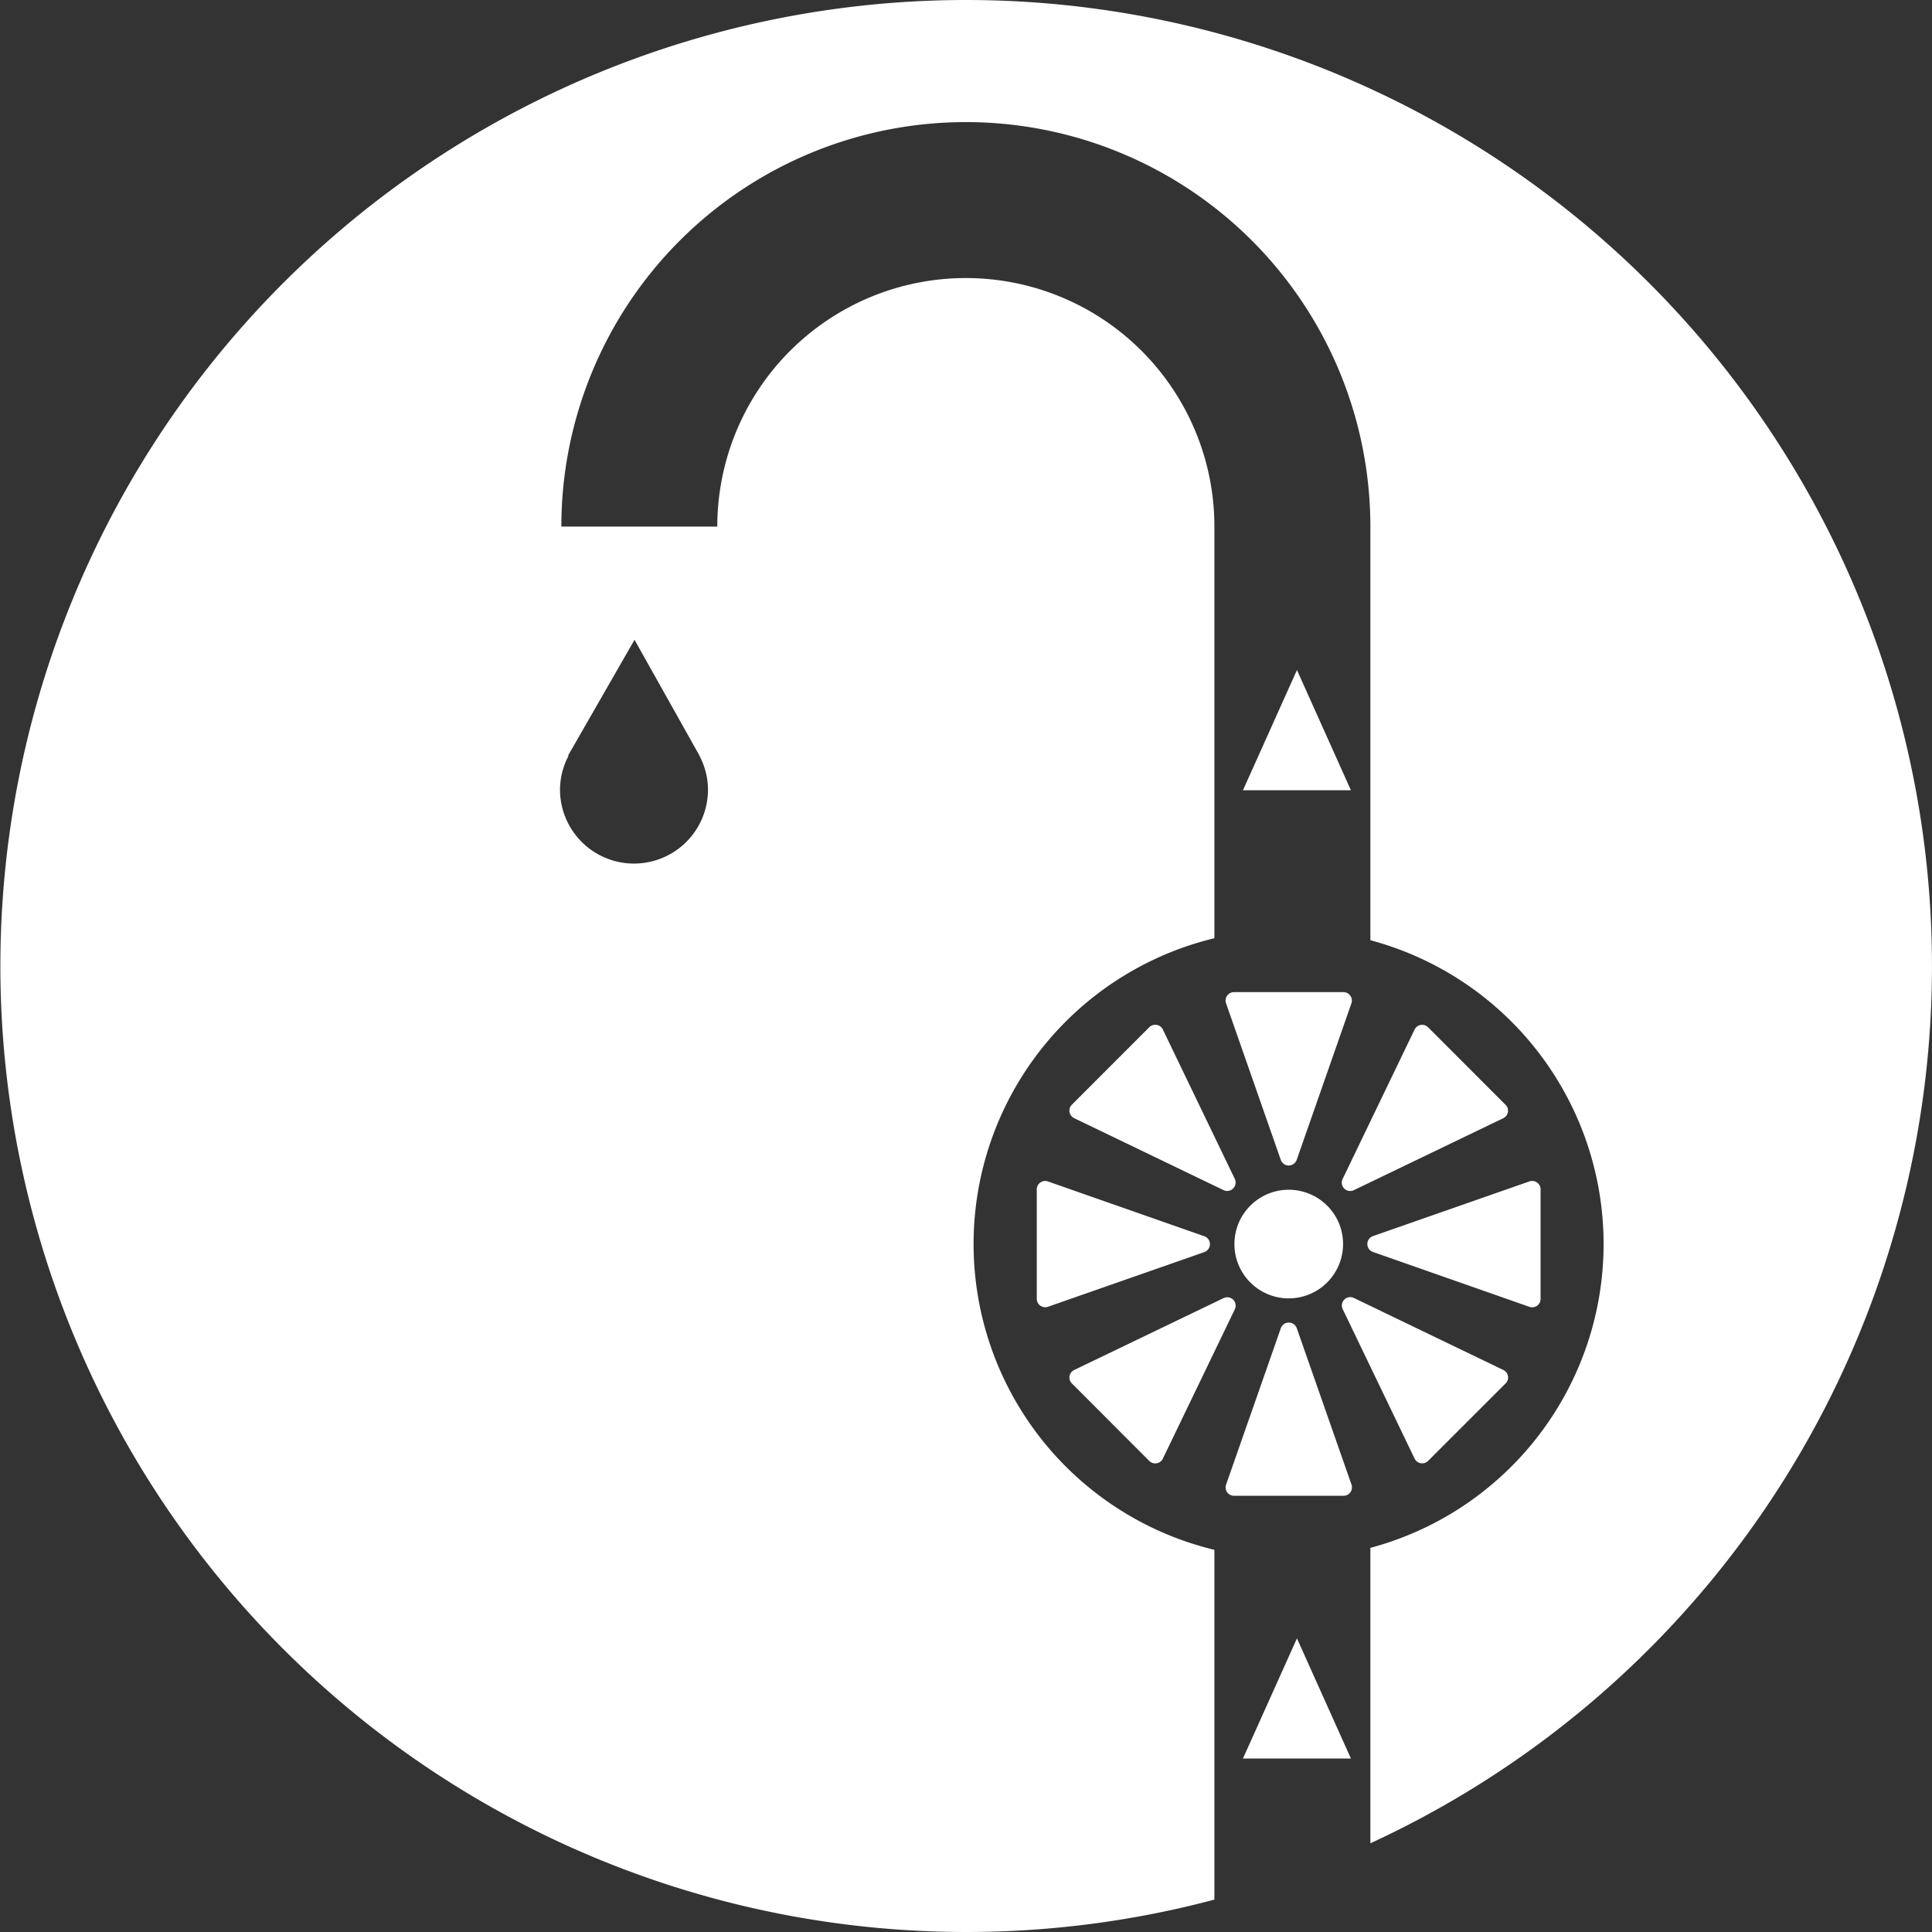
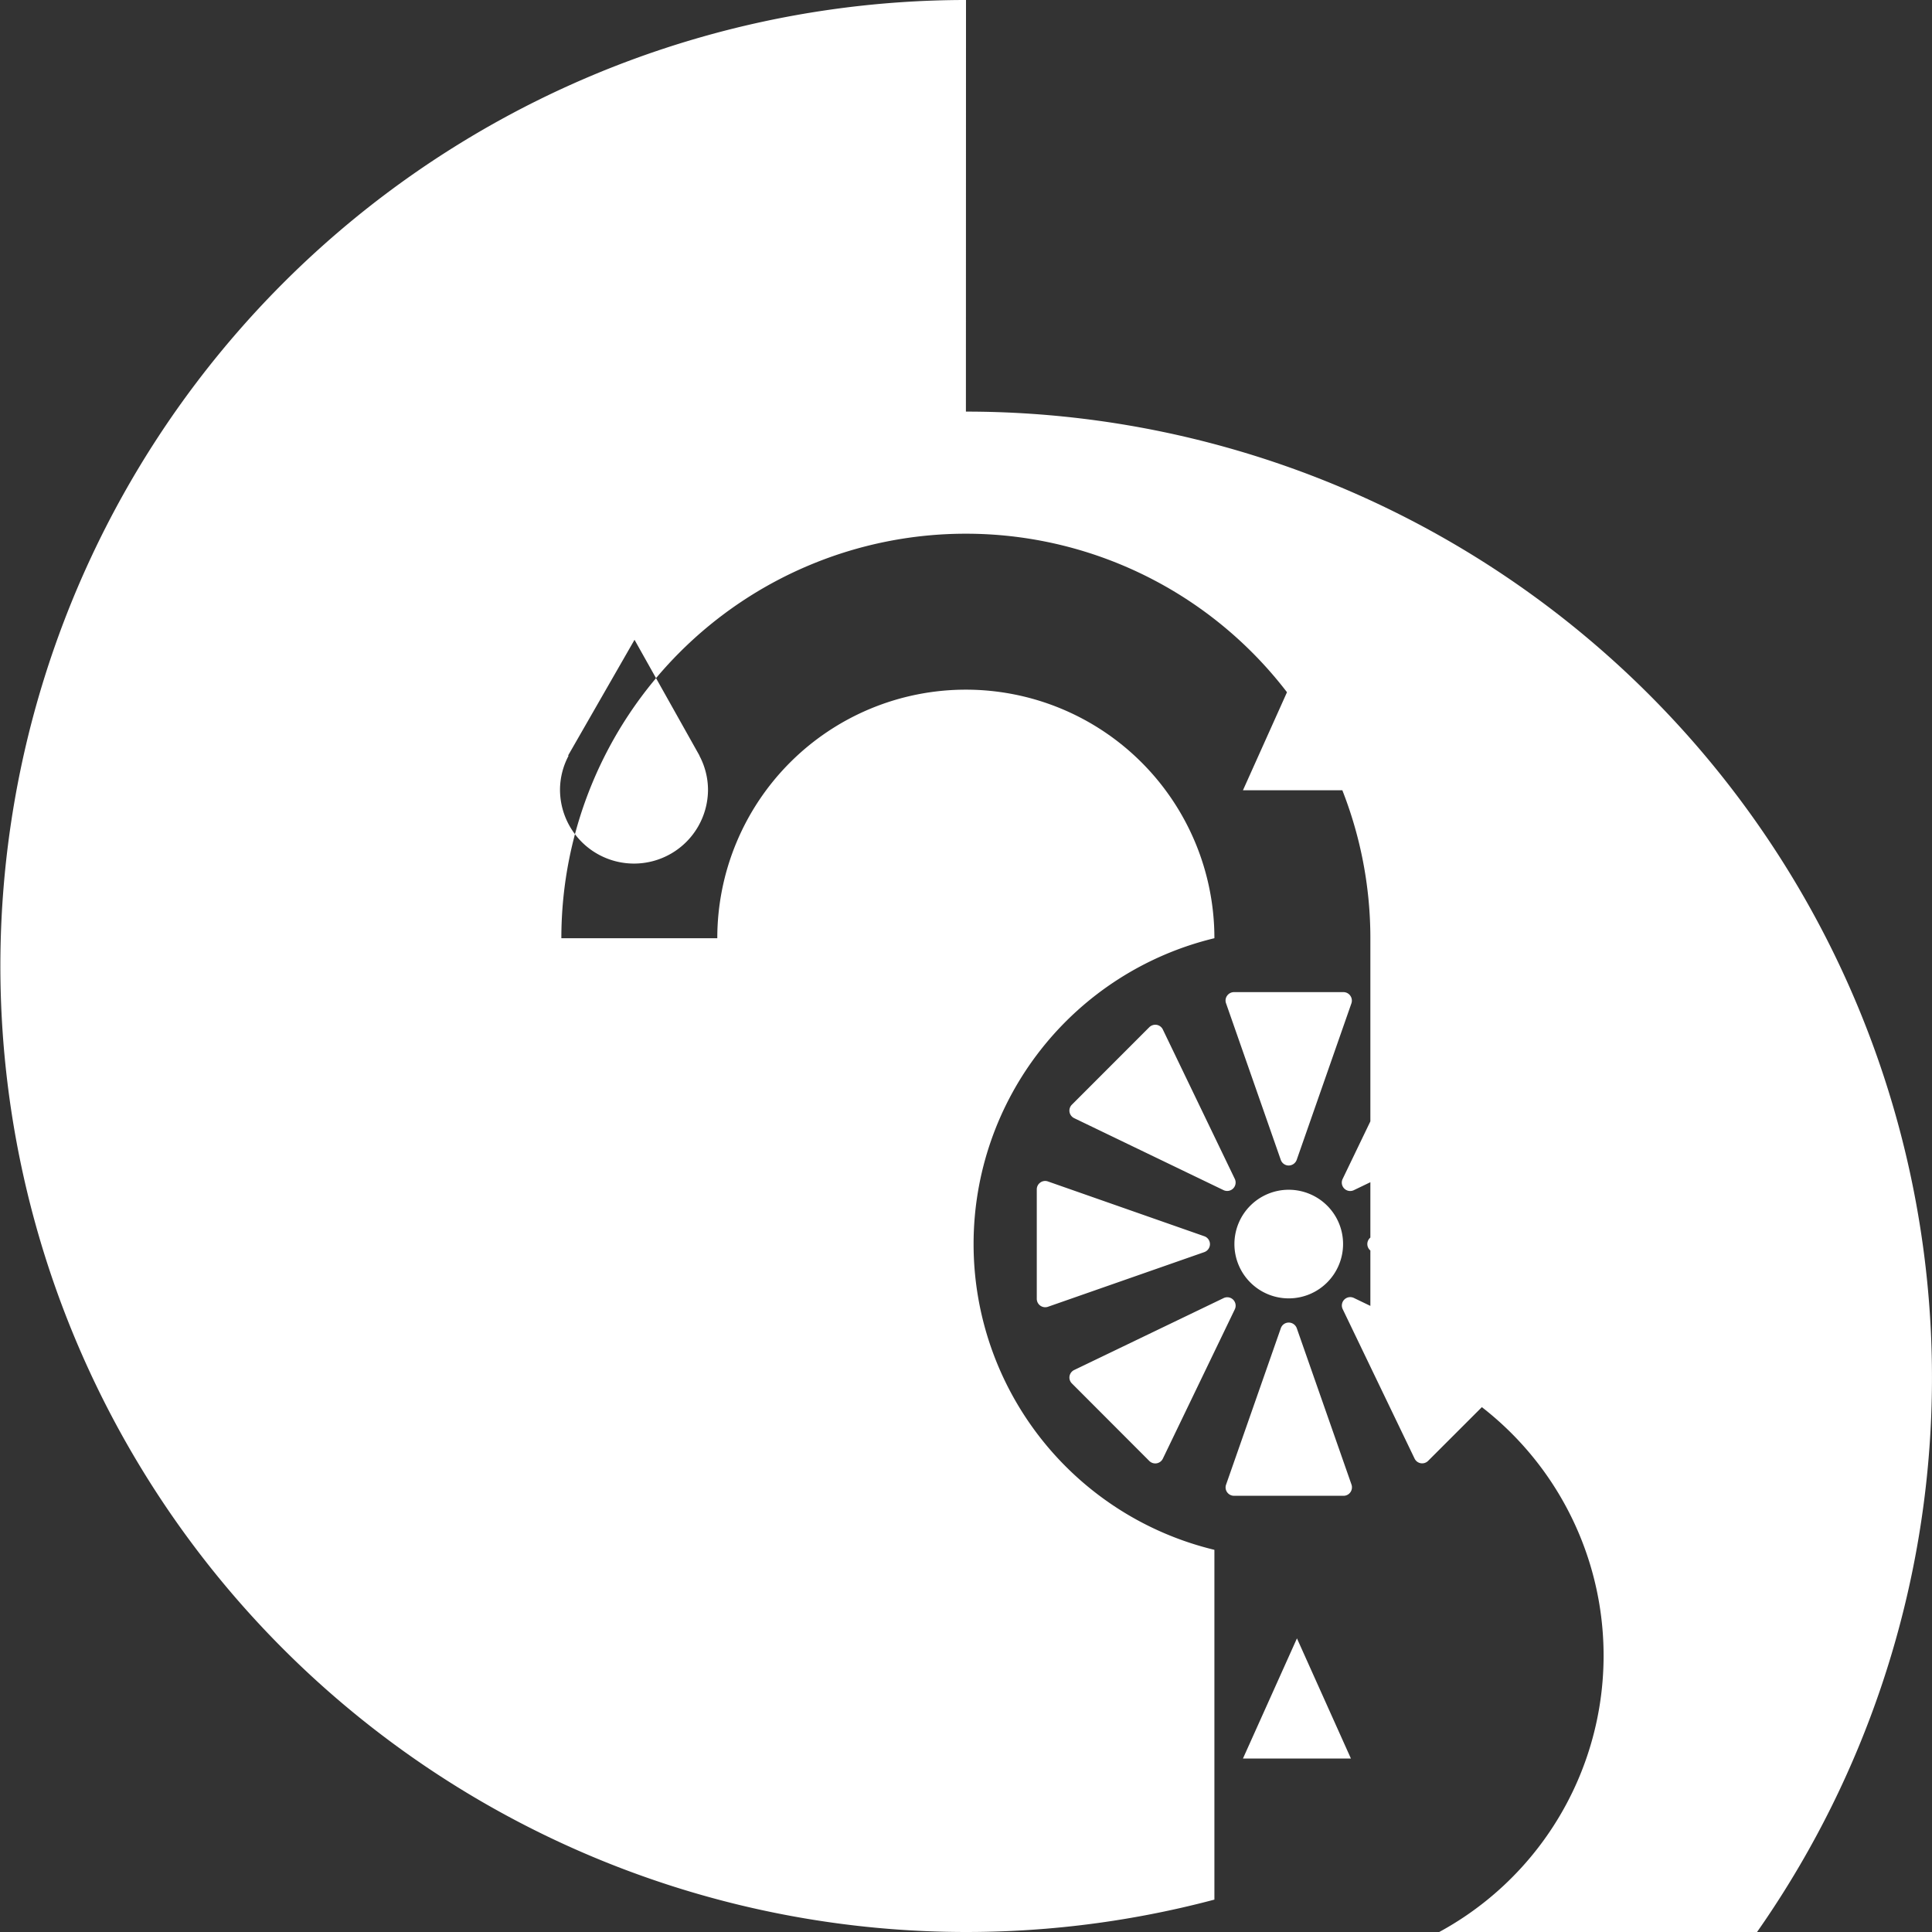
<svg xmlns="http://www.w3.org/2000/svg" width="63" height="63.001" viewBox="0 0 63 63.001">
  <rect x="0" y="0" width="63" height="63.001" fill="#333333" stroke="none" />
-   <path id="パス_3669" data-name="パス 3669" d="M198.606,318.14a1.771,1.771,0,1,0,.959,2.314A1.767,1.767,0,0,0,198.606,318.14Zm3.427,8.632a.274.274,0,0,0,.44.075L205,324.321a.272.272,0,0,0,.078-.24.278.278,0,0,0-.153-.2l-4.871-2.347a.273.273,0,0,0-.365.365Zm3.993-4.984a.27.27,0,0,0,.115-.224v-3.572a.27.27,0,0,0-.115-.223.274.274,0,0,0-.251-.035l-5.1,1.783a.274.274,0,0,0,0,.517l5.1,1.788A.279.279,0,0,0,206.026,321.788ZM195.92,311.677a.266.266,0,0,0-.035.249l1.785,5.106a.274.274,0,0,0,.257.183.281.281,0,0,0,.261-.183l1.785-5.106a.276.276,0,0,0-.037-.249.272.272,0,0,0-.223-.116h-3.572A.275.275,0,0,0,195.92,311.677Zm2.008,10.659a.273.273,0,0,0-.257.184l-1.785,5.1a.27.27,0,0,0,.035.25.276.276,0,0,0,.223.115h3.572a.273.273,0,0,0,.223-.115.279.279,0,0,0,.037-.25l-1.785-5.1A.28.28,0,0,0,197.928,322.336Zm-4.546,4.513a.275.275,0,0,0,.442-.075l2.347-4.871a.276.276,0,0,0-.054-.313.273.273,0,0,0-.311-.052l-4.873,2.345a.275.275,0,0,0-.152.2.27.27,0,0,0,.077.238Zm-3.552-9.08a.271.271,0,0,0-.117.223v3.57a.275.275,0,0,0,.365.259l5.1-1.783a.278.278,0,0,0,.182-.259.274.274,0,0,0-.182-.257l-5.1-1.787A.271.271,0,0,0,189.829,317.769Zm12.644-5.061a.275.275,0,0,0-.442.075l-2.345,4.869a.274.274,0,0,0,.365.367l4.871-2.345a.284.284,0,0,0,.153-.2.272.272,0,0,0-.078-.24Zm-8.852-.08a.282.282,0,0,0-.24.077l-2.524,2.526a.272.272,0,0,0-.077.24.275.275,0,0,0,.152.2l4.871,2.347a.275.275,0,0,0,.367-.365l-2.347-4.873A.274.274,0,0,0,193.622,312.628Zm4.575-11.57-1.761,3.921h3.521Zm-1.761,35.495h3.521l-1.76-3.919Zm-9.031-57.344a31.5,31.5,0,1,0,8.1,61.944V329.747a10.258,10.258,0,0,1,0-19.944V296.381a8.105,8.105,0,0,0-16.21,0h-5.085a13.19,13.19,0,1,1,26.381,0v13.487a10.256,10.256,0,0,1,0,19.815v9.633a31.5,31.5,0,0,0-13.189-60.107Zm-12.977,24.64,2.168-3.777,2.119,3.777h-.005a2.38,2.38,0,0,1,.282,1.107,2.413,2.413,0,0,1-4.826,0,2.38,2.38,0,0,1,.282-1.107Z" transform="translate(-155.905 -279.209)" fill="#fff" />
+   <path id="パス_3669" data-name="パス 3669" d="M198.606,318.14a1.771,1.771,0,1,0,.959,2.314A1.767,1.767,0,0,0,198.606,318.14Zm3.427,8.632a.274.274,0,0,0,.44.075L205,324.321a.272.272,0,0,0,.078-.24.278.278,0,0,0-.153-.2l-4.871-2.347a.273.273,0,0,0-.365.365Zm3.993-4.984a.27.27,0,0,0,.115-.224v-3.572a.27.27,0,0,0-.115-.223.274.274,0,0,0-.251-.035l-5.1,1.783a.274.274,0,0,0,0,.517l5.1,1.788A.279.279,0,0,0,206.026,321.788ZM195.92,311.677a.266.266,0,0,0-.035.249l1.785,5.106a.274.274,0,0,0,.257.183.281.281,0,0,0,.261-.183l1.785-5.106a.276.276,0,0,0-.037-.249.272.272,0,0,0-.223-.116h-3.572A.275.275,0,0,0,195.92,311.677Zm2.008,10.659a.273.273,0,0,0-.257.184l-1.785,5.1a.27.27,0,0,0,.035.25.276.276,0,0,0,.223.115h3.572a.273.273,0,0,0,.223-.115.279.279,0,0,0,.037-.25l-1.785-5.1A.28.28,0,0,0,197.928,322.336Zm-4.546,4.513a.275.275,0,0,0,.442-.075l2.347-4.871a.276.276,0,0,0-.054-.313.273.273,0,0,0-.311-.052l-4.873,2.345a.275.275,0,0,0-.152.2.27.27,0,0,0,.077.238Zm-3.552-9.08a.271.271,0,0,0-.117.223v3.57a.275.275,0,0,0,.365.259l5.1-1.783a.278.278,0,0,0,.182-.259.274.274,0,0,0-.182-.257l-5.1-1.787A.271.271,0,0,0,189.829,317.769Zm12.644-5.061a.275.275,0,0,0-.442.075l-2.345,4.869a.274.274,0,0,0,.365.367l4.871-2.345a.284.284,0,0,0,.153-.2.272.272,0,0,0-.078-.24Zm-8.852-.08a.282.282,0,0,0-.24.077l-2.524,2.526a.272.272,0,0,0-.077.24.275.275,0,0,0,.152.2l4.871,2.347a.275.275,0,0,0,.367-.365l-2.347-4.873A.274.274,0,0,0,193.622,312.628Zm4.575-11.57-1.761,3.921h3.521Zm-1.761,35.495h3.521l-1.76-3.919Zm-9.031-57.344a31.5,31.5,0,1,0,8.1,61.944V329.747a10.258,10.258,0,0,1,0-19.944a8.105,8.105,0,0,0-16.21,0h-5.085a13.19,13.19,0,1,1,26.381,0v13.487a10.256,10.256,0,0,1,0,19.815v9.633a31.5,31.5,0,0,0-13.189-60.107Zm-12.977,24.64,2.168-3.777,2.119,3.777h-.005a2.38,2.38,0,0,1,.282,1.107,2.413,2.413,0,0,1-4.826,0,2.38,2.38,0,0,1,.282-1.107Z" transform="translate(-155.905 -279.209)" fill="#fff" />
</svg>